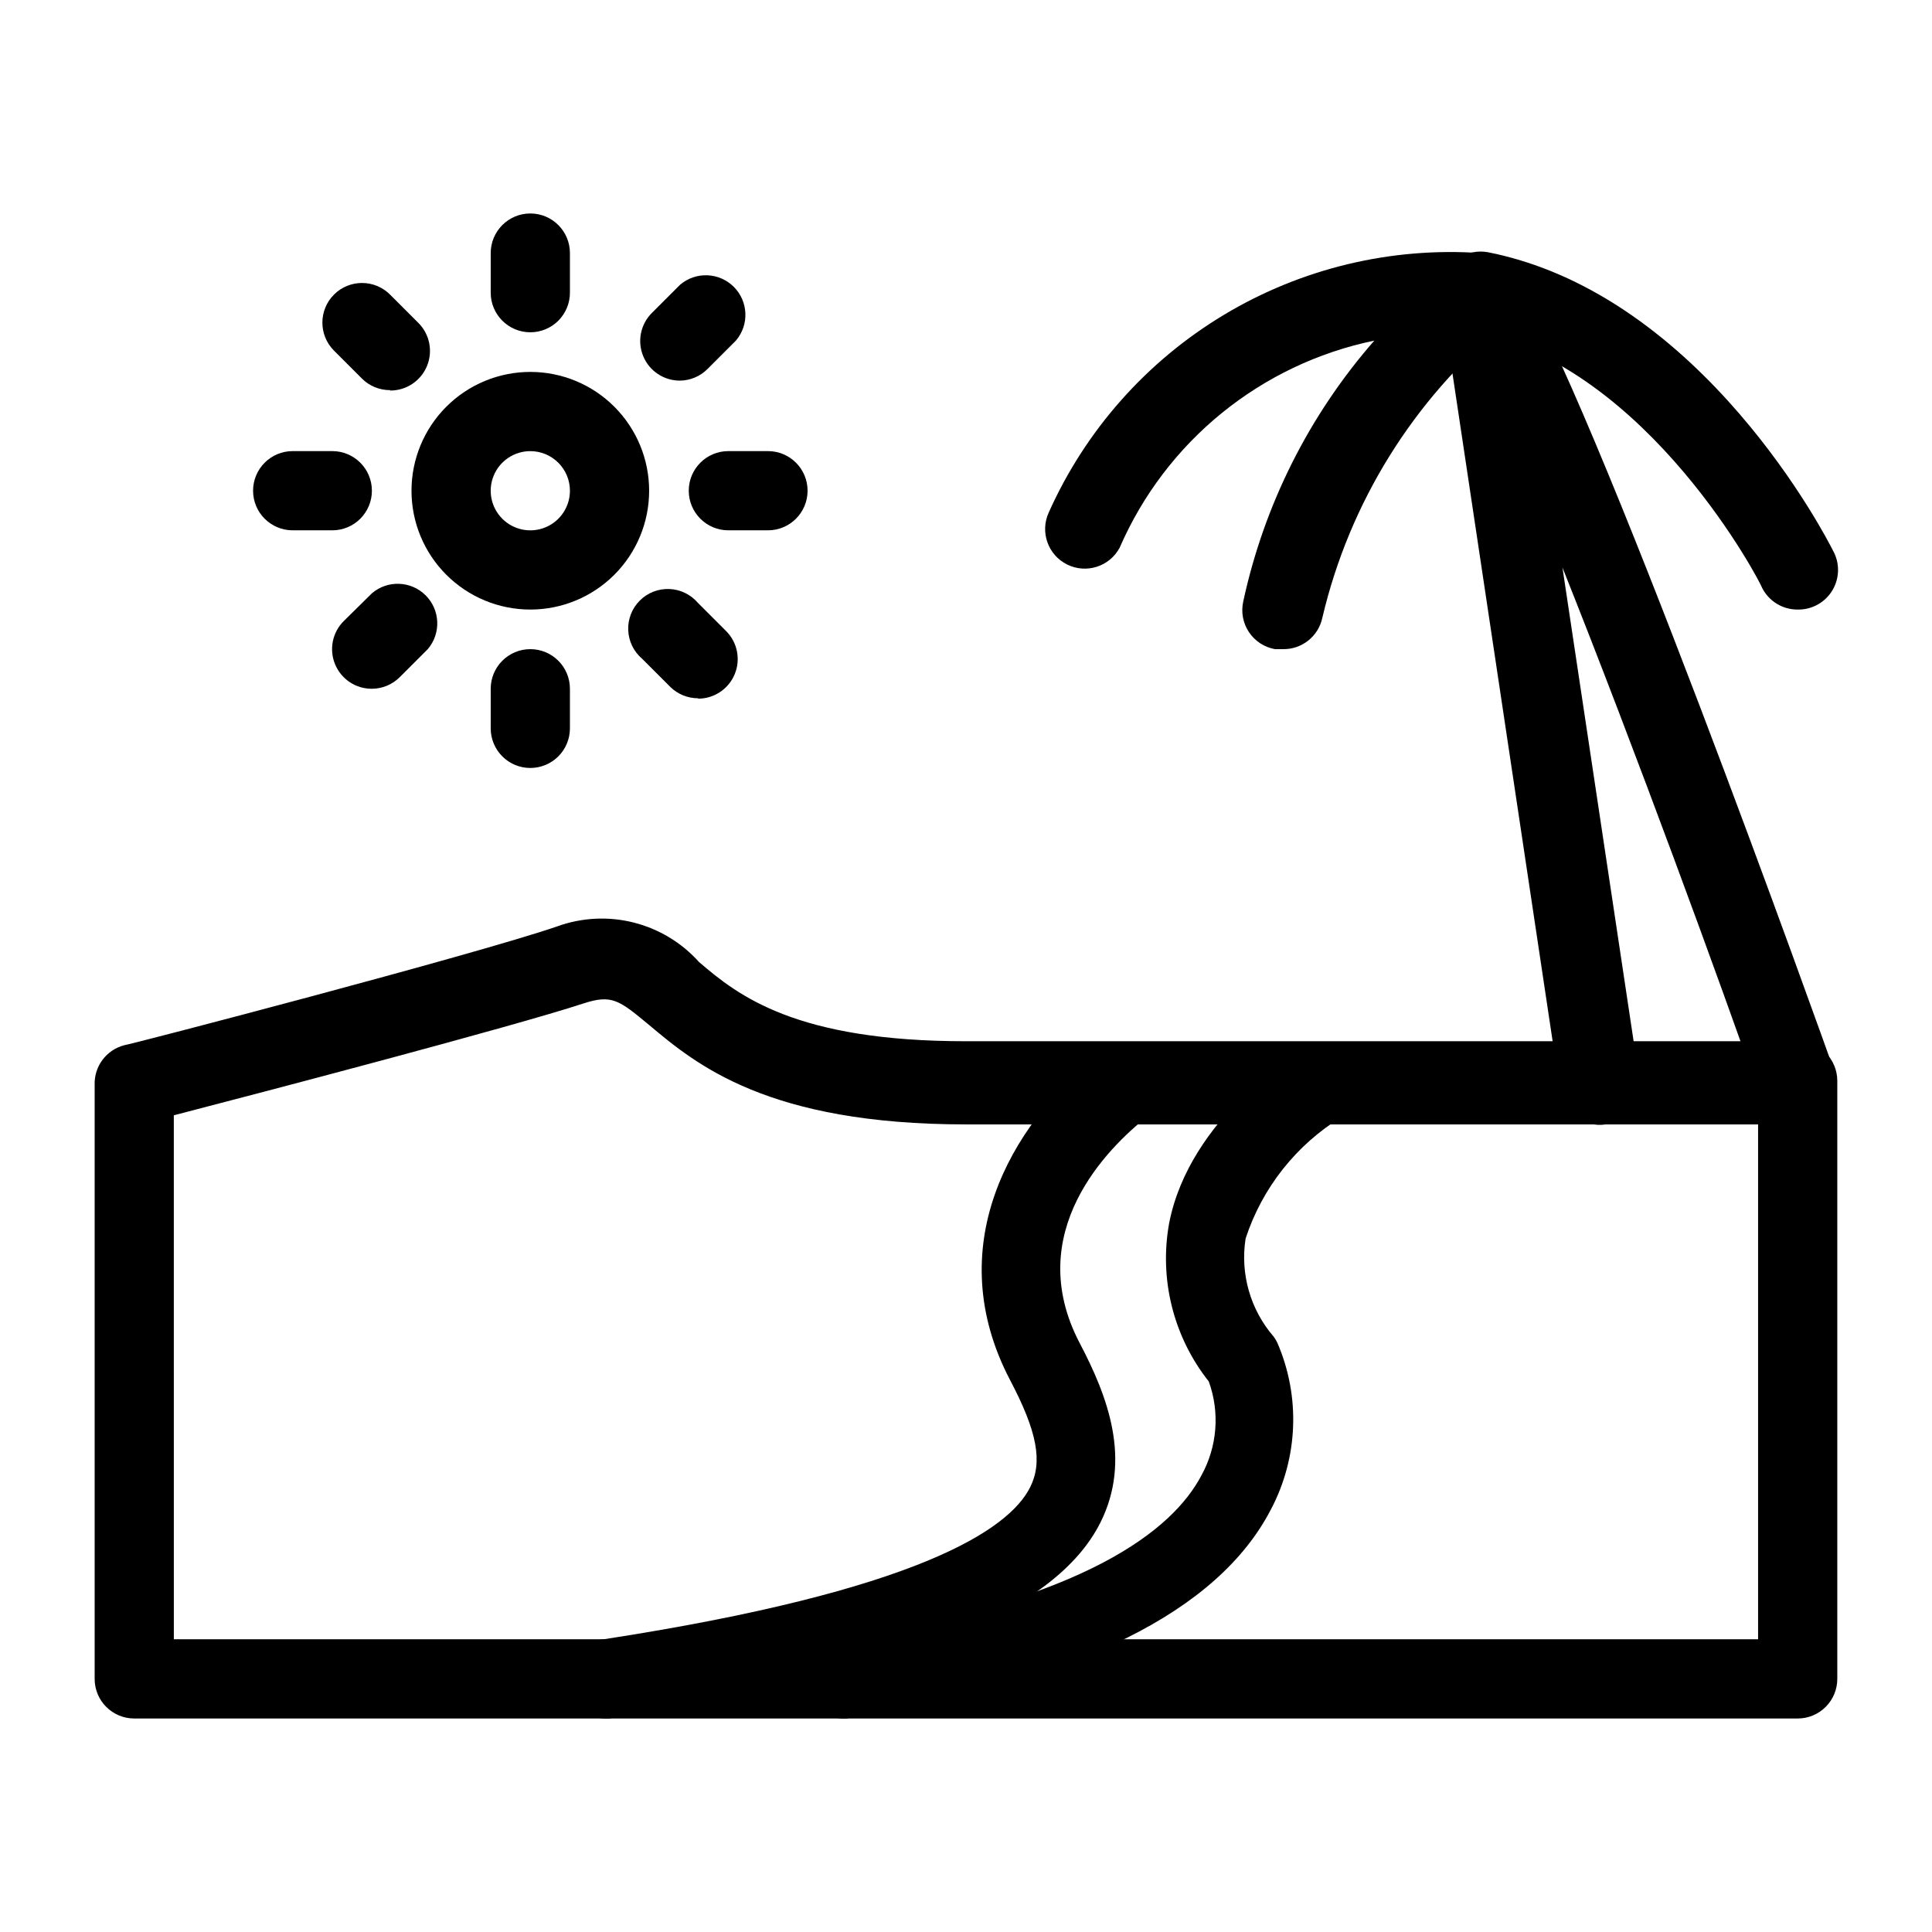
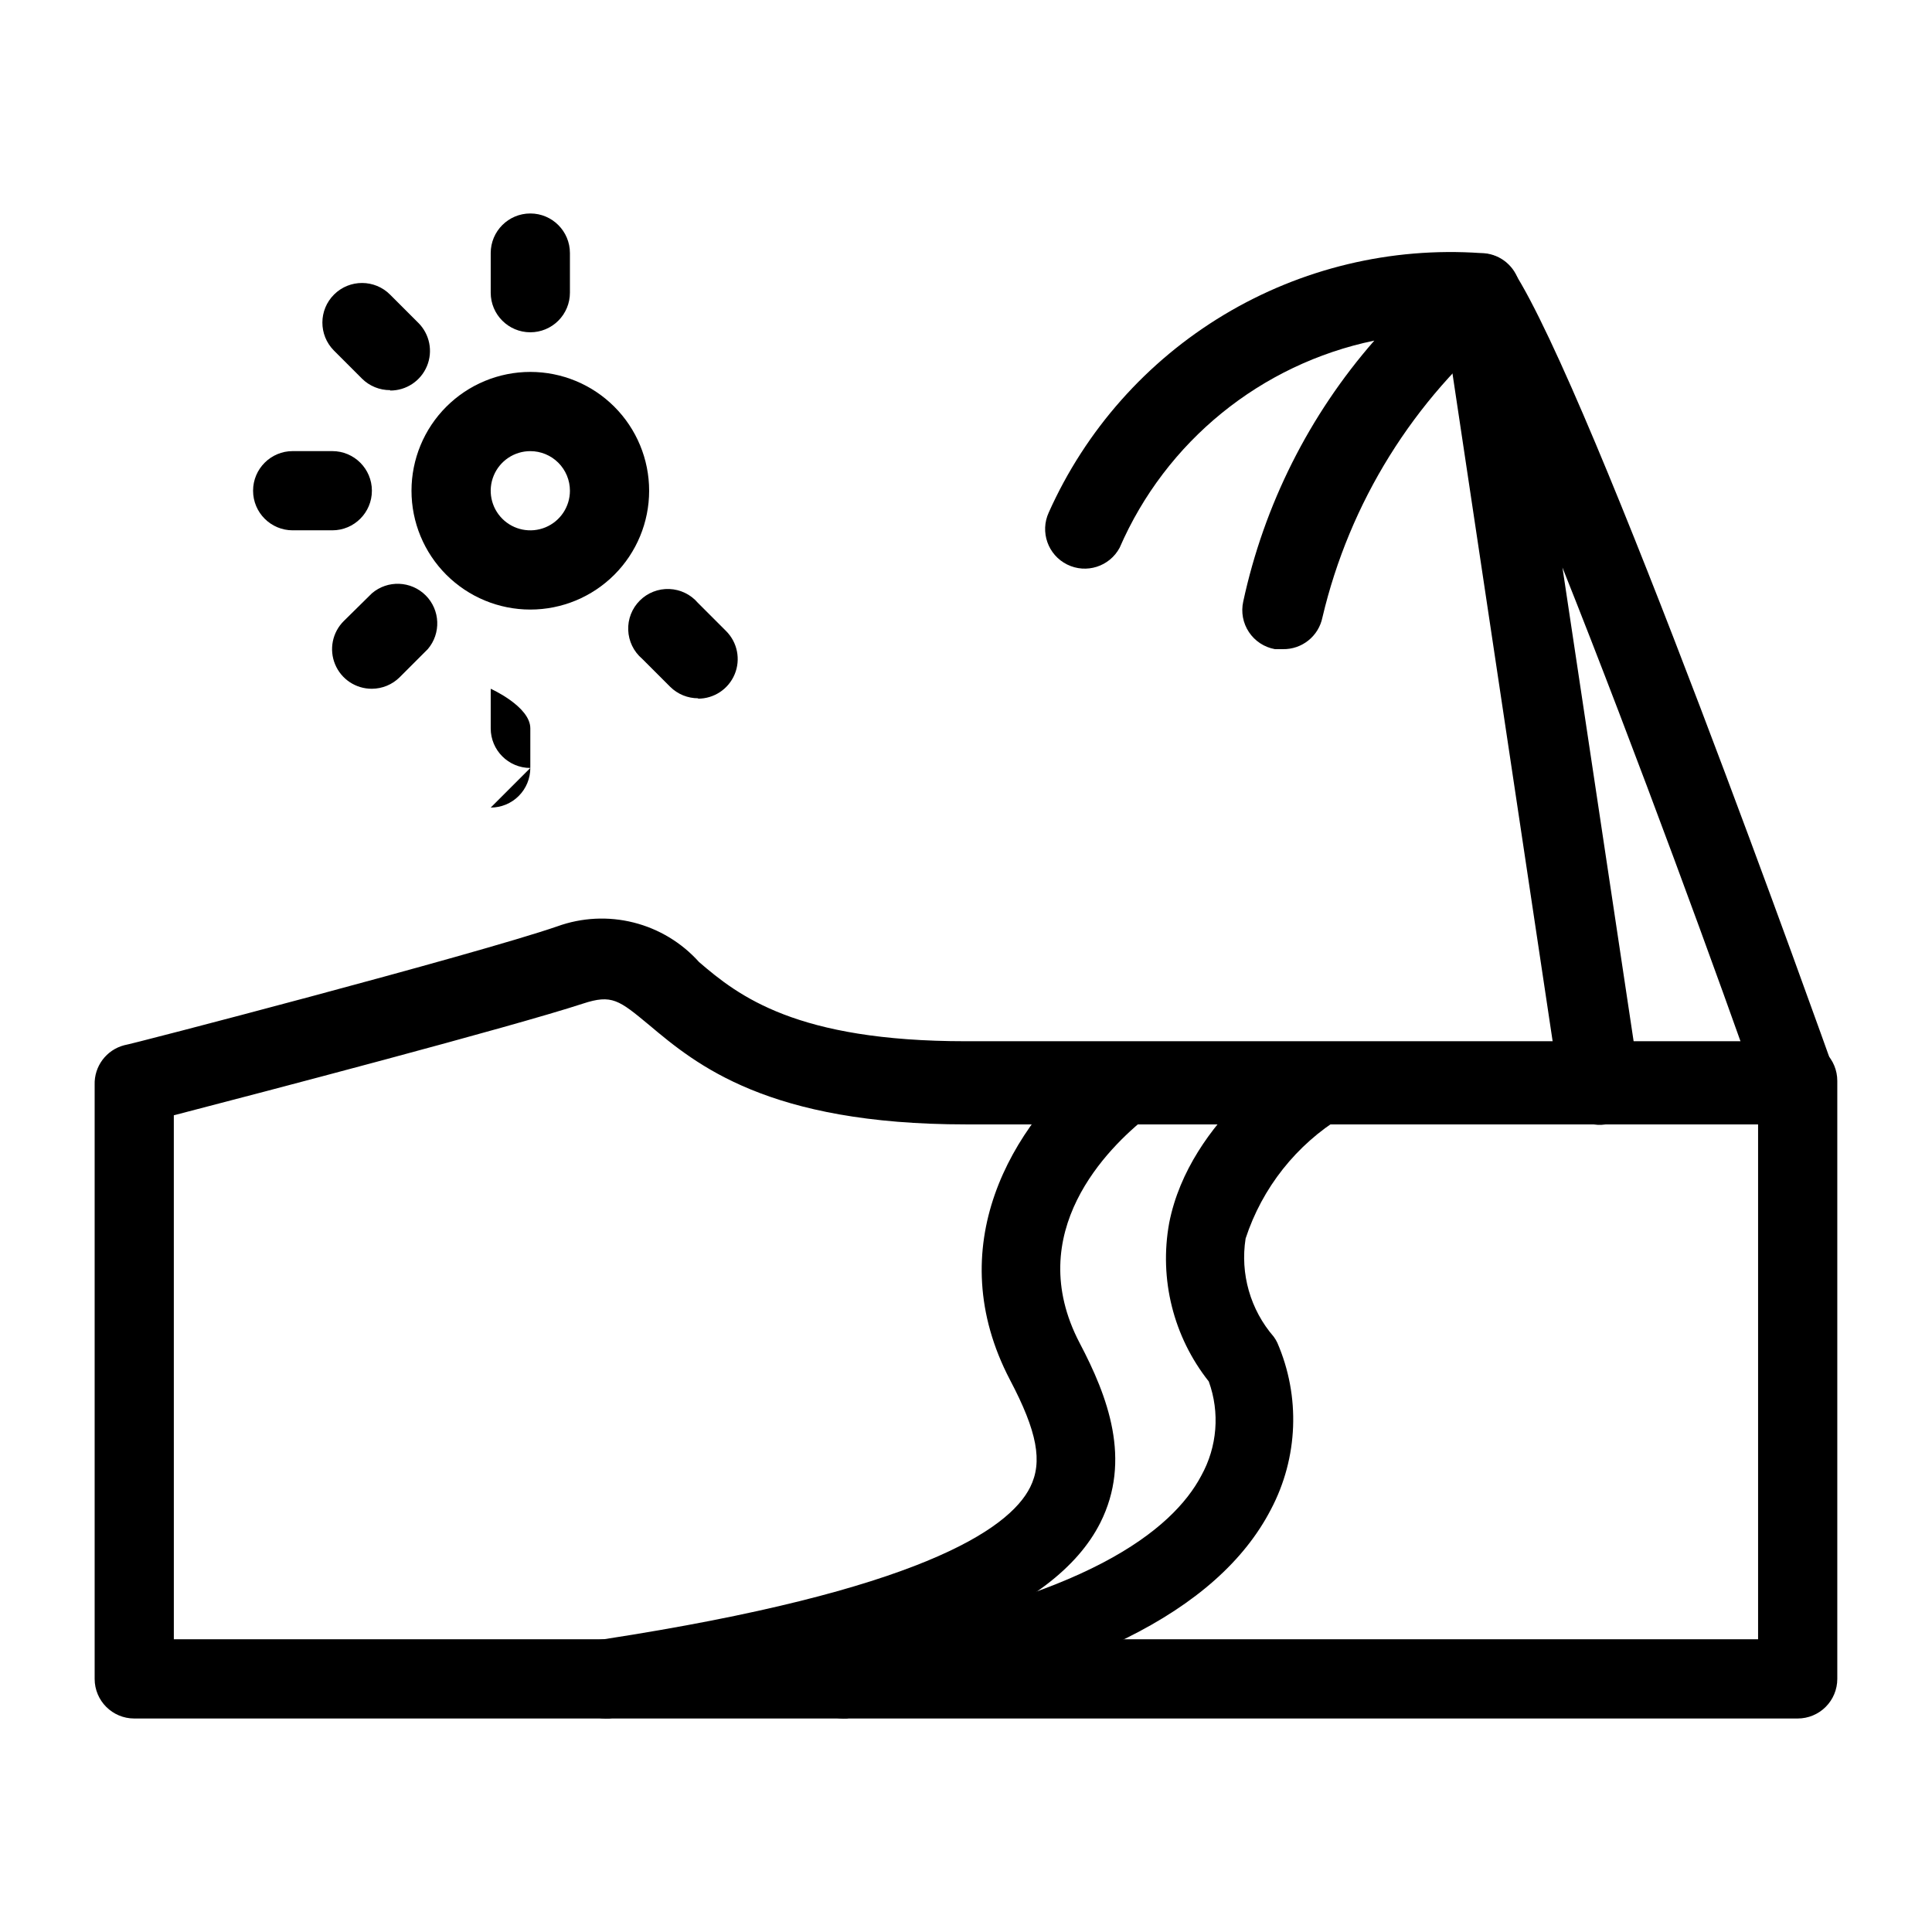
<svg xmlns="http://www.w3.org/2000/svg" fill="#000000" width="800px" height="800px" version="1.1" viewBox="144 144 512 512">
  <g>
    <path d="m620.41 599.42h-440.83c-5.797 0-10.496-4.699-10.496-10.496v-157.44c-0.156-4.91 3.113-9.273 7.871-10.496 0.945 0 93.102-24.035 114.72-31.488 6.492-2.352 13.535-2.707 20.23-1.023 6.695 1.684 12.738 5.328 17.344 10.469 10.496 9.027 25.82 20.992 70.637 20.992h220.52c2.785 0 5.453 1.105 7.422 3.074s3.074 4.637 3.074 7.422v158.49c0 2.785-1.105 5.453-3.074 7.422s-4.637 3.074-7.422 3.074zm-430.34-20.992h419.84v-136.45h-209.92c-52.48 0-71.477-15.848-83.969-26.344-7.977-6.613-9.867-8.188-17.527-5.668-18.895 6.191-85.336 23.613-108.43 29.598z" />
    <path d="m368.51 599.42c-5.797 0.438-10.852-3.91-11.285-9.707-0.434-5.797 3.914-10.848 9.711-11.285 65.074-10.496 87.852-29.074 95.41-43.348h-0.004c4.25-7.644 4.977-16.758 1.996-24.98-9.375-11.832-13.199-27.129-10.496-41.984 5.457-27.918 34.008-45.344 35.266-46.078 4.844-1.996 10.418-0.113 13.062 4.406 2.644 4.523 1.547 10.301-2.566 13.543-12.062 7.363-21.105 18.789-25.504 32.223-1.473 9.352 1.254 18.875 7.449 26.031 0.363 0.496 0.68 1.023 0.945 1.574 6.172 14.223 5.555 30.477-1.68 44.188-14.066 27.184-51.43 45.656-111.05 54.895z" />
    <path d="m620.41 441.98c-4.445-0.02-8.398-2.836-9.863-7.035-10.496-30.125-32.957-91.629-52.48-140.54l20.359 135.51c0.871 5.797-3.125 11.199-8.922 12.07-5.797 0.867-11.199-3.125-12.07-8.922l-31.488-209.92c-0.695-4.848 2.051-9.535 6.621-11.293 4.574-1.758 9.754-0.121 12.484 3.945 20.992 32.223 82.5 204.88 85.121 212.23 1.113 3.184 0.629 6.711-1.305 9.48-1.934 2.766-5.082 4.434-8.457 4.481z" />
    <path d="m483.96 316.03h-2.098c-2.812-0.504-5.297-2.133-6.879-4.512-1.586-2.375-2.133-5.297-1.516-8.086 5.523-25.629 17.477-49.434 34.738-69.168-30.082 6.234-55.258 26.711-67.488 54.895-2.68 4.996-8.844 6.965-13.922 4.438-5.078-2.523-7.234-8.625-4.867-13.777 9.75-21.809 25.961-40.098 46.441-52.395s44.242-18.004 68.07-16.355c4.519 0 8.531 2.891 9.961 7.176 1.426 4.285-0.047 9.008-3.66 11.715-24.148 19.922-41.105 47.203-48.285 77.672-1.012 4.965-5.426 8.5-10.496 8.398z" />
-     <path d="m620.41 305.54c-3.988 0.027-7.648-2.211-9.445-5.773 0-0.629-29.914-58.566-76.621-67.91-5.797-1.129-9.578-6.746-8.449-12.543 1.129-5.797 6.746-9.578 12.543-8.449 56.887 11.336 89.949 76.305 91.316 79.035 1.844 3.281 1.789 7.297-0.141 10.527-1.93 3.231-5.441 5.18-9.203 5.113z" />
    <path d="m284.54 305.54c-8.352 0-16.359-3.32-22.266-9.223-5.906-5.906-9.223-13.914-9.223-22.266s3.316-16.359 9.223-22.266 13.914-9.223 22.266-9.223c8.352 0 16.359 3.316 22.266 9.223 5.902 5.906 9.223 13.914 9.223 22.266s-3.32 16.359-9.223 22.266c-5.906 5.902-13.914 9.223-22.266 9.223zm0-41.984c-4.246 0-8.074 2.555-9.699 6.481-1.625 3.922-0.727 8.434 2.277 11.438 3 3 7.516 3.898 11.438 2.273s6.481-5.449 6.481-9.695c0-2.785-1.105-5.453-3.074-7.422s-4.641-3.074-7.422-3.074z" />
    <path d="m284.54 232.06c-5.797 0-10.496-4.699-10.496-10.496v-10.496c0-5.797 4.699-10.496 10.496-10.496s10.496 4.699 10.496 10.496v10.496c0 2.785-1.105 5.453-3.074 7.422s-4.641 3.074-7.422 3.074z" />
-     <path d="m284.54 347.52c-5.797 0-10.496-4.699-10.496-10.496v-10.496c0-5.797 4.699-10.496 10.496-10.496s10.496 4.699 10.496 10.496v10.496c0 2.781-1.105 5.453-3.074 7.422s-4.641 3.074-7.422 3.074z" />
+     <path d="m284.54 347.52c-5.797 0-10.496-4.699-10.496-10.496v-10.496s10.496 4.699 10.496 10.496v10.496c0 2.781-1.105 5.453-3.074 7.422s-4.641 3.074-7.422 3.074z" />
    <path d="m232.06 284.54h-10.496c-5.797 0-10.496-4.699-10.496-10.496s4.699-10.496 10.496-10.496h10.496c5.797 0 10.496 4.699 10.496 10.496s-4.699 10.496-10.496 10.496z" />
-     <path d="m347.52 284.54h-10.496c-5.797 0-10.496-4.699-10.496-10.496s4.699-10.496 10.496-10.496h10.496c5.797 0 10.496 4.699 10.496 10.496s-4.699 10.496-10.496 10.496z" />
    <path d="m247.39 247.39c-2.789 0.016-5.473-1.078-7.453-3.043l-7.453-7.453c-4.086-4.117-4.062-10.766 0.055-14.852 4.113-4.086 10.766-4.062 14.852 0.051l7.453 7.453c3.027 3.004 3.938 7.539 2.301 11.477s-5.492 6.496-9.754 6.473z" />
    <path d="m329.05 329.05c-2.793 0.016-5.473-1.082-7.453-3.047l-7.453-7.453v0.004c-2.223-1.902-3.547-4.644-3.66-7.57-0.113-2.922 0.996-5.758 3.066-7.824 2.066-2.07 4.902-3.18 7.828-3.066 2.922 0.113 5.664 1.438 7.566 3.66l7.453 7.453h-0.004c3.031 3 3.941 7.539 2.305 11.477-1.637 3.938-5.492 6.496-9.754 6.469z" />
    <path d="m242.56 326.53c-4.266 0.023-8.121-2.535-9.754-6.473-1.637-3.938-0.727-8.473 2.301-11.477l7.453-7.348c4.164-3.566 10.371-3.324 14.25 0.551 3.875 3.875 4.113 10.086 0.551 14.25l-7.453 7.453c-1.957 1.938-4.594 3.031-7.348 3.043z" />
-     <path d="m324.22 244.87c-4.266 0.023-8.121-2.531-9.758-6.473-1.633-3.938-0.723-8.473 2.305-11.477l7.453-7.453c4.164-3.562 10.371-3.324 14.246 0.551 3.879 3.879 4.117 10.086 0.551 14.25l-7.453 7.453c-1.938 1.977-4.578 3.109-7.344 3.148z" />
    <path d="m305.54 599.42c-5.797 0.438-10.848-3.91-11.285-9.707-0.434-5.797 3.914-10.848 9.711-11.285 83.129-12.805 107.38-28.969 113.04-40.305 3.359-6.719 1.891-14.695-5.352-28.445-18.367-35.16 0-67.281 22.984-85.859v0.004c0.57-0.559 1.203-1.055 1.887-1.469 4.754-2.953 10.984-1.66 14.172 2.938 3.016 4.812 1.879 11.129-2.625 14.59-10.496 8.293-33.273 30.754-17.949 60.039 7.453 14.168 13.855 30.965 5.457 47.652-12.07 23.824-51.746 39.781-128.58 51.535z" />
  </g>
</svg>